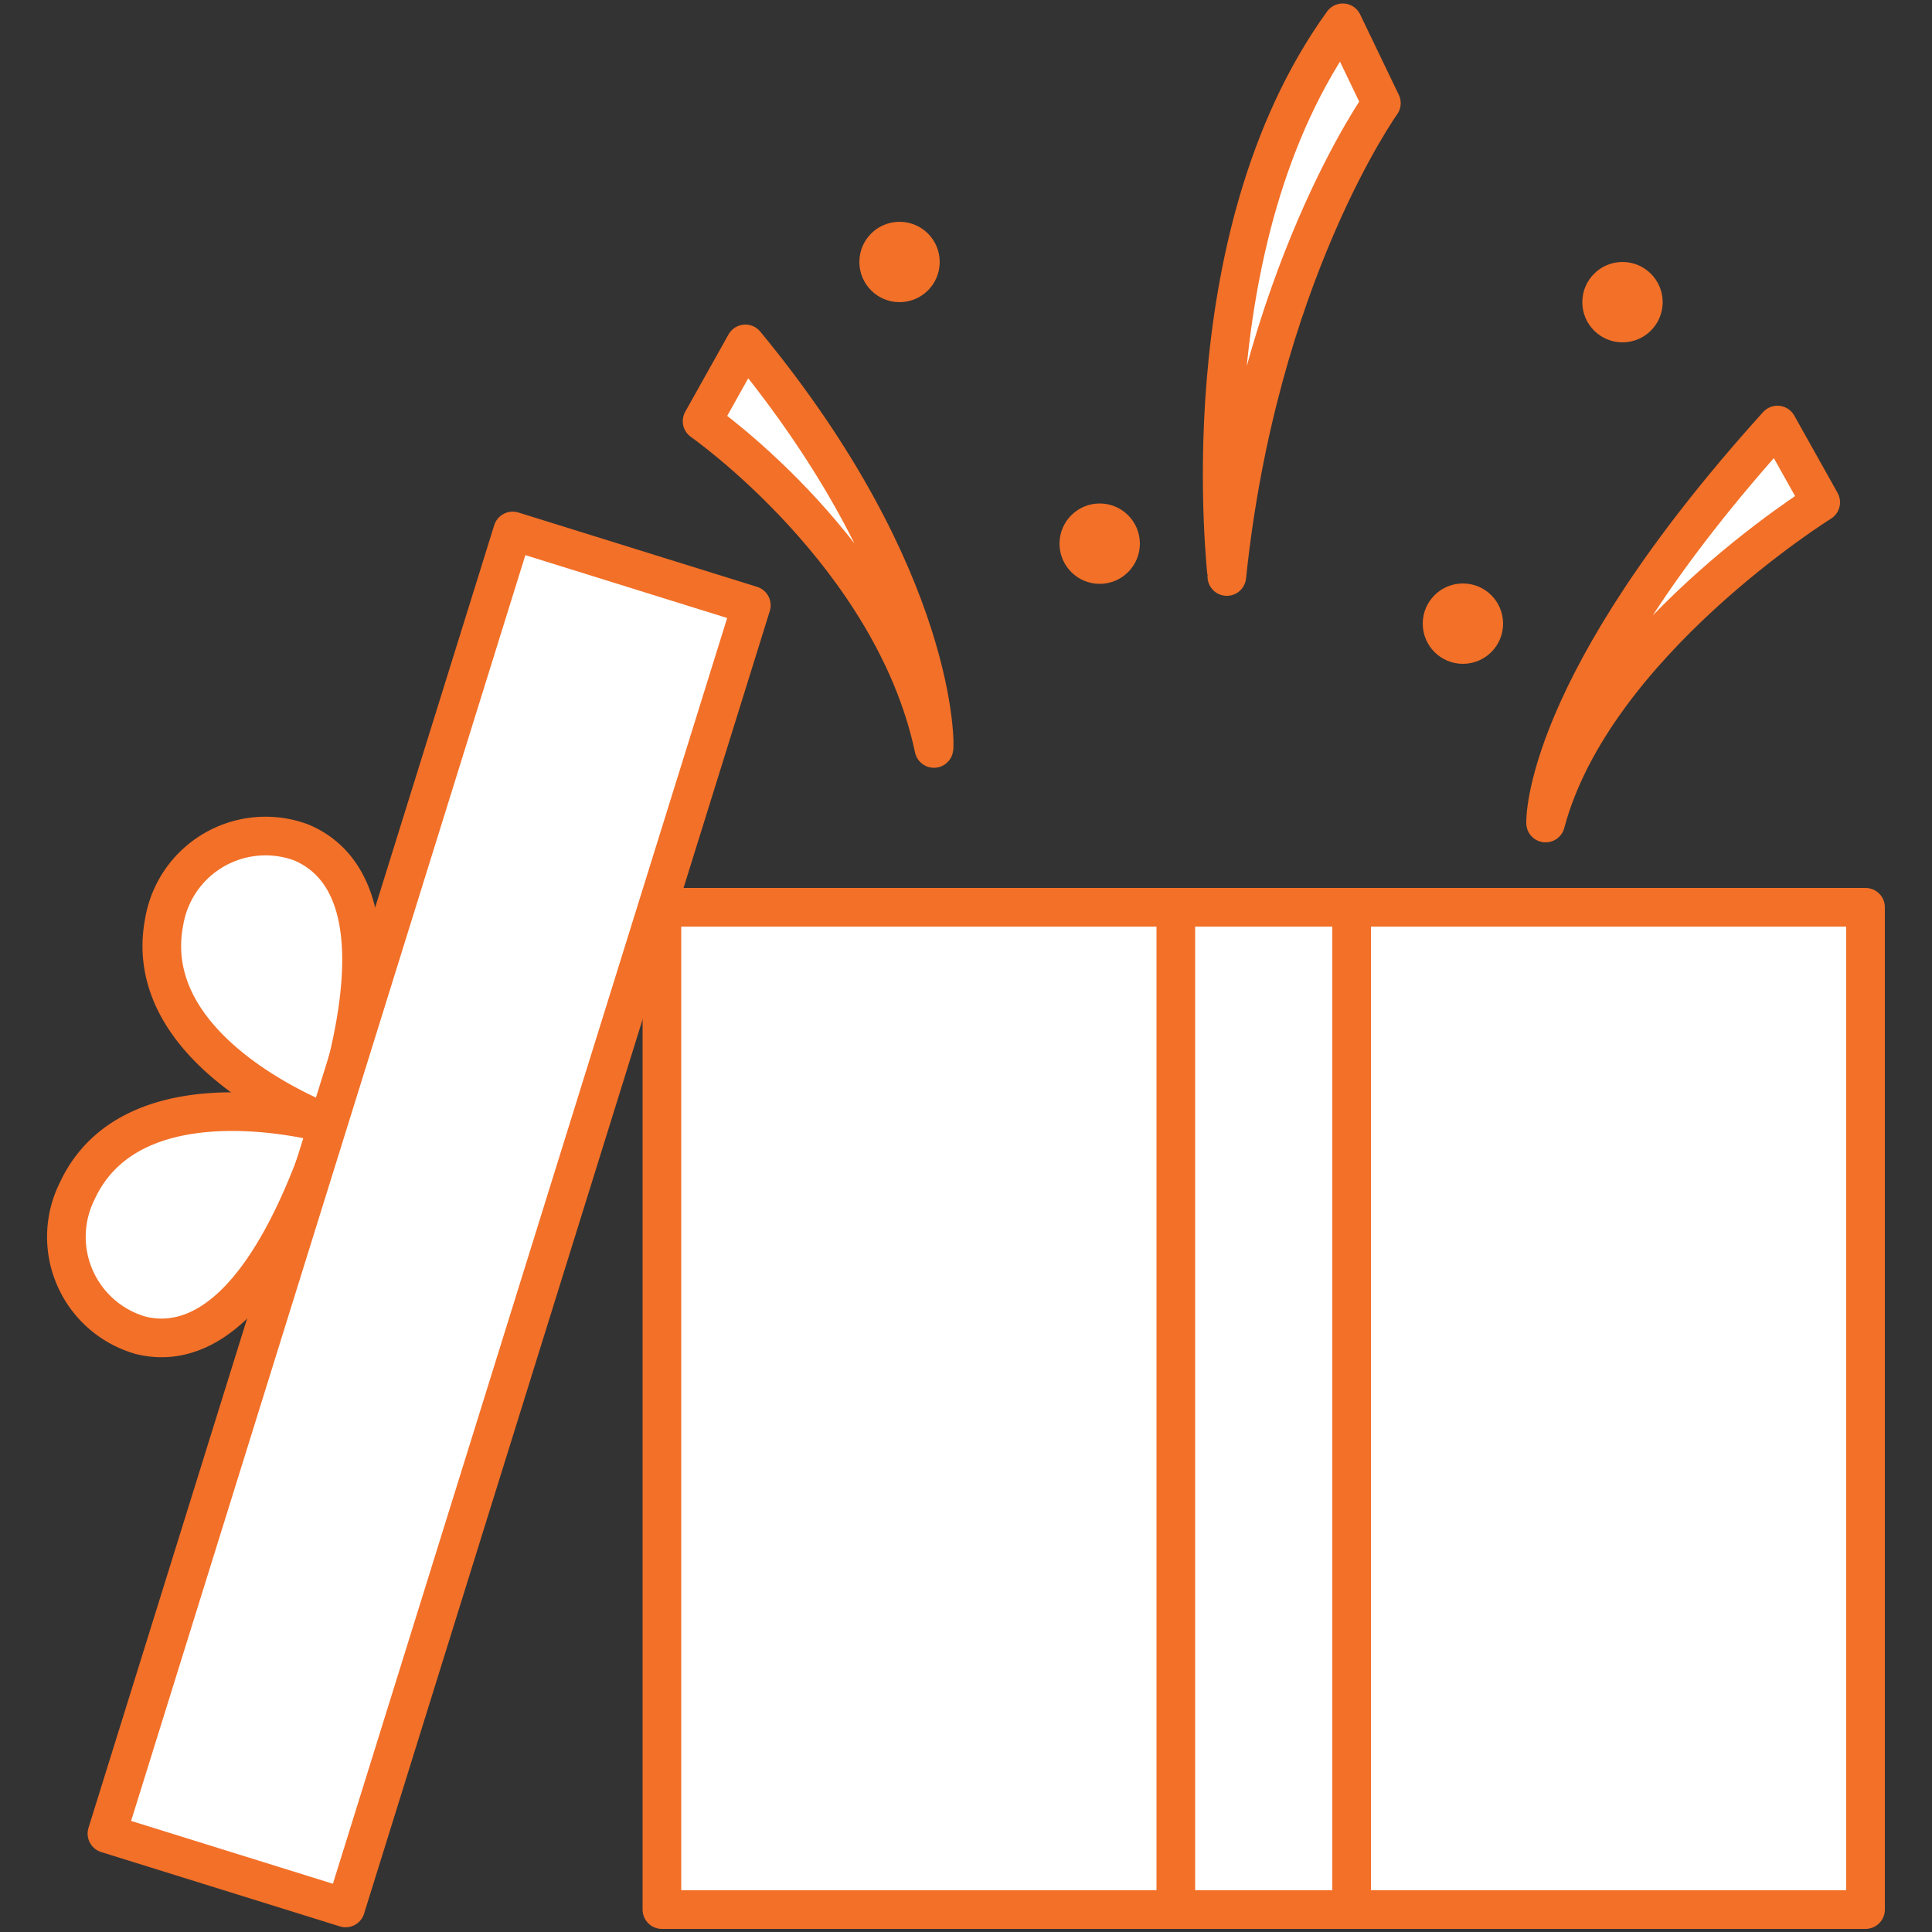
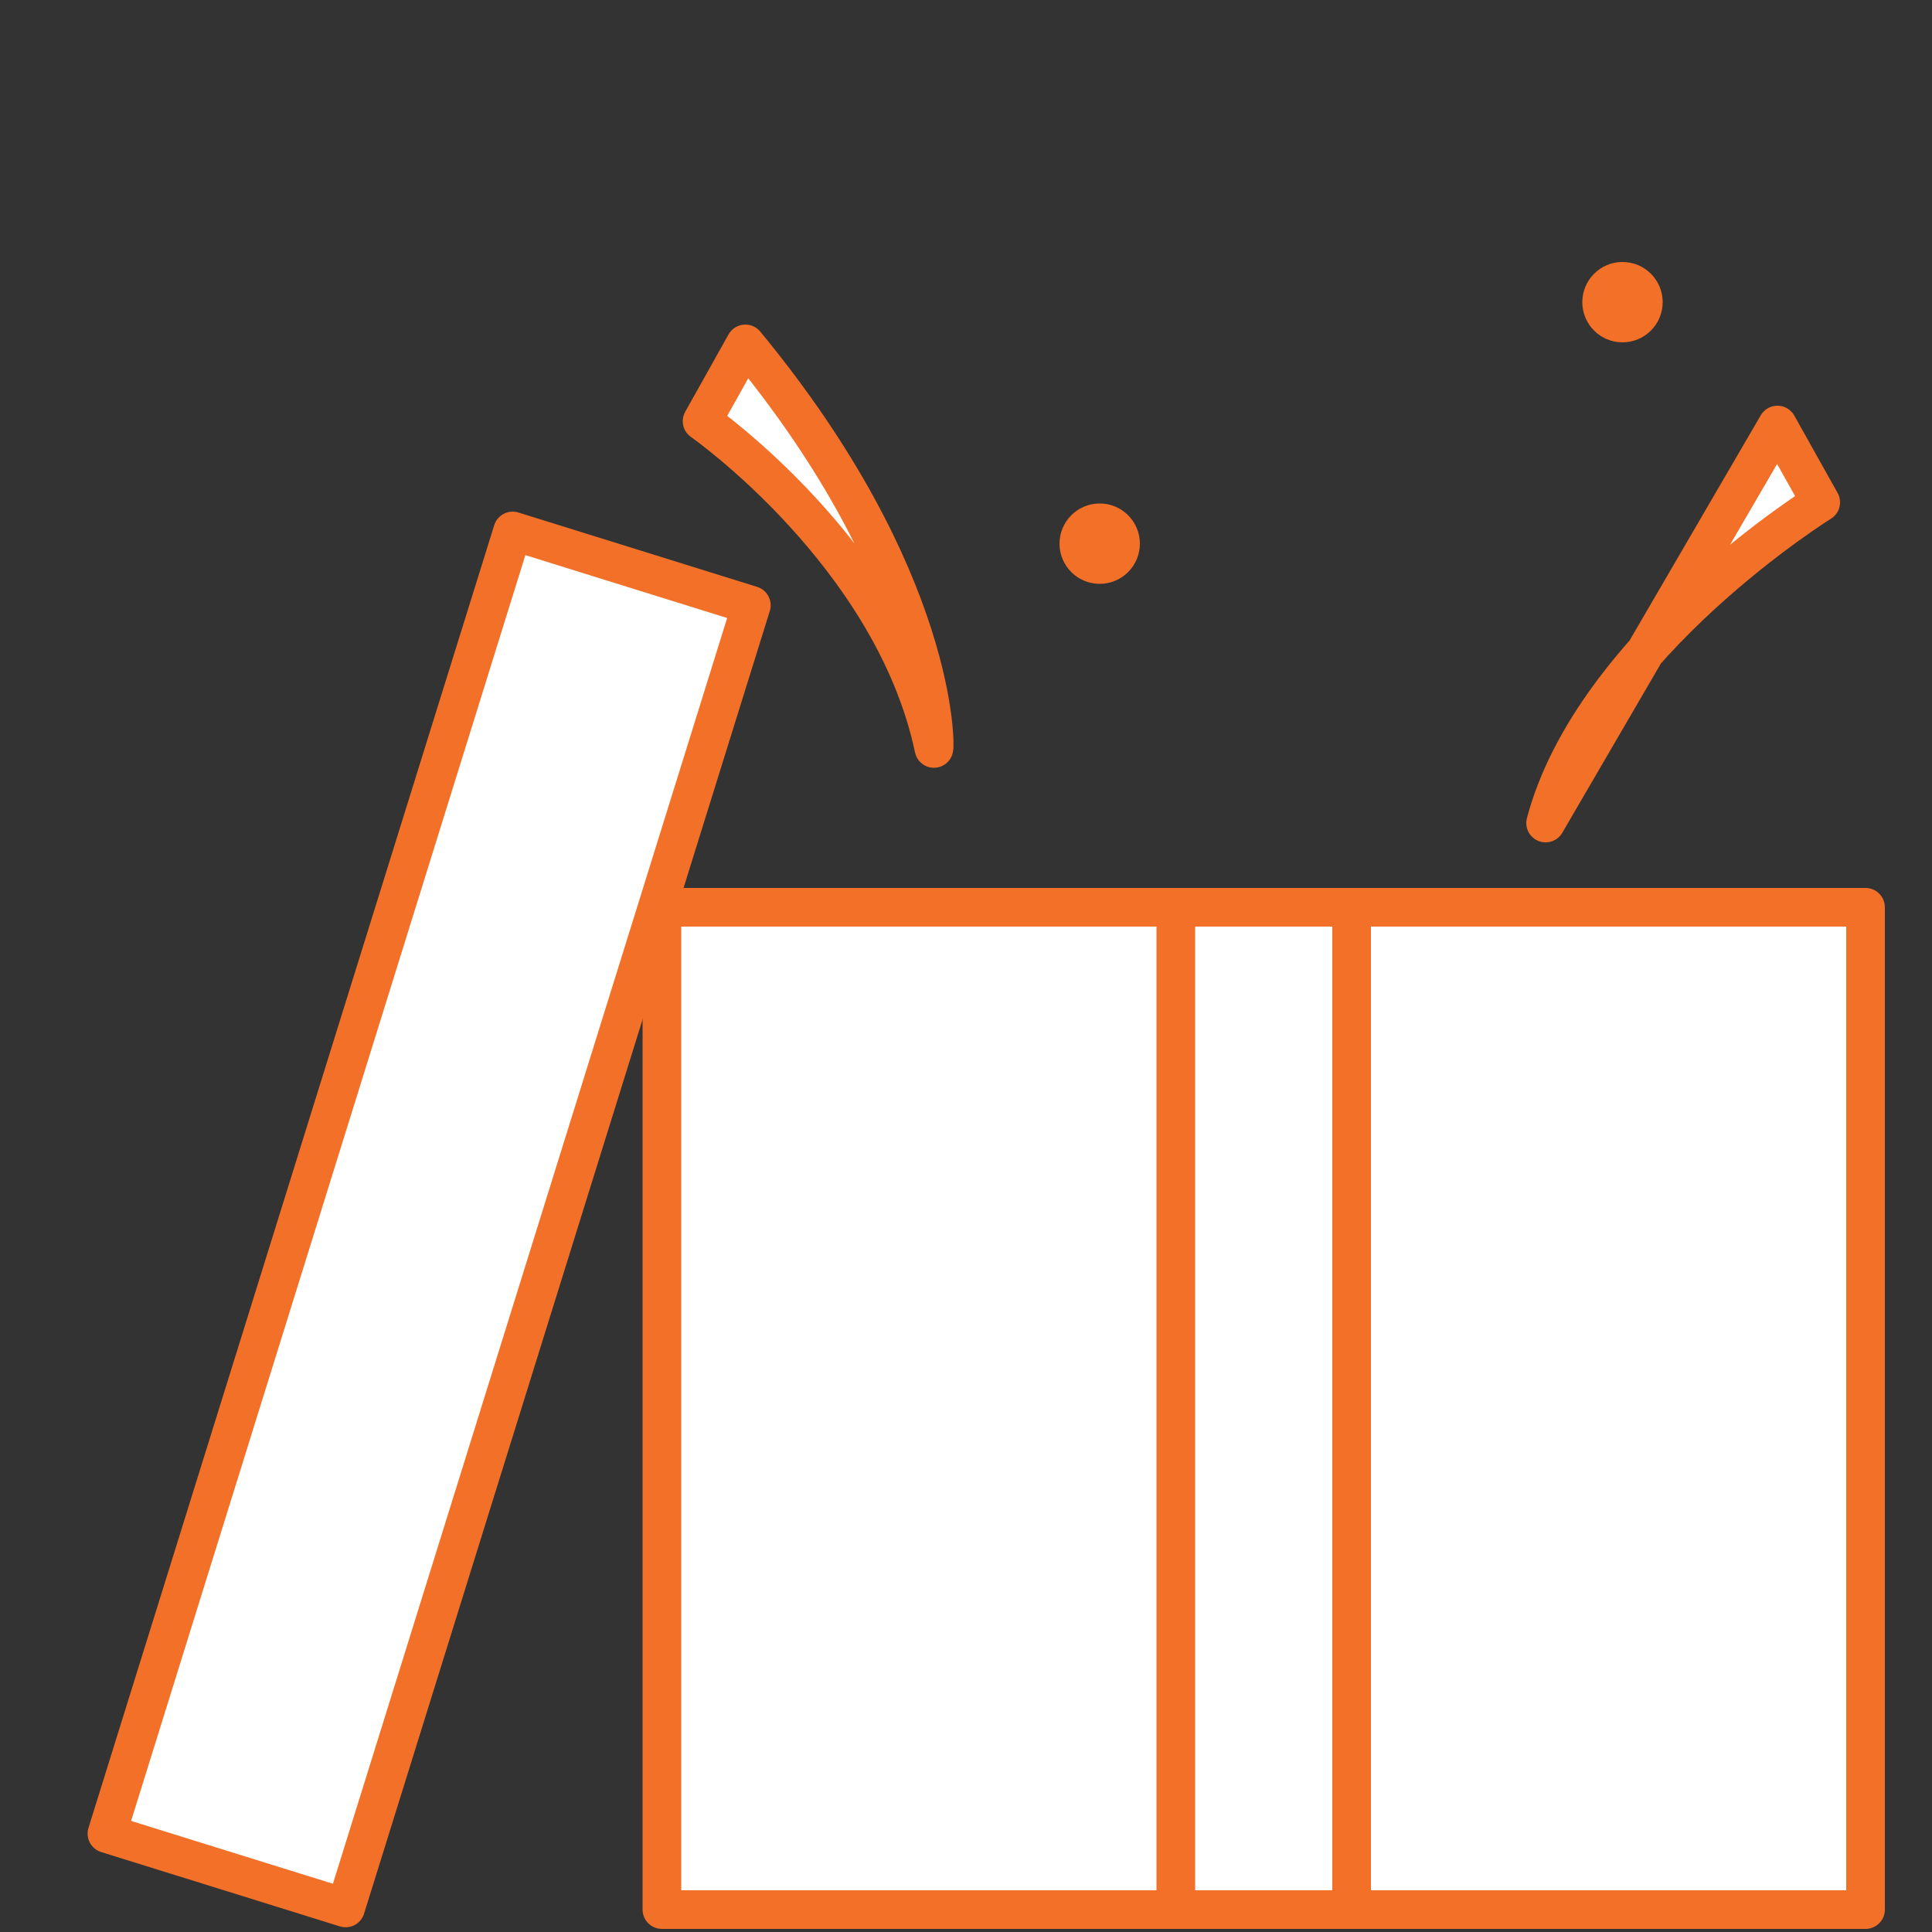
<svg xmlns="http://www.w3.org/2000/svg" id="Layer_1" data-name="Layer 1" viewBox="0 0 50 50">
  <rect x="0" y="0" width="50" height="50" fill="#333333" stroke="none" />
  <defs>
    <style>.cls-1{fill:#fff;stroke:#f27028;stroke-linejoin:round;}.cls-2{fill:#f27028;}</style>
  </defs>
  <rect class="cls-1" x="17.13" y="23.48" width="31.15" height="25.94" />
-   <path class="cls-1" d="M34.75.59l1,2.08s-3.19,4.46-4,12.25C31.77,14.92,30.67,6.24,34.75.59Z" />
  <rect class="cls-1" x="30.43" y="23.48" width="4.55" height="25.94" />
  <circle class="cls-2" cx="41.99" cy="7.82" r="1.04" />
-   <circle class="cls-2" cx="37.86" cy="16.14" r="1.04" />
  <circle class="cls-2" cx="28.46" cy="14.07" r="1.04" />
-   <circle class="cls-2" cx="23.28" cy="6.78" r="1.04" />
  <path class="cls-1" d="M19.29,8.9l-1.12,2s4.94,3.45,6,8.47C24.2,19.4,24.32,15,19.29,8.9Z" />
-   <path class="cls-1" d="M46,11l1.12,2S41.23,16.66,40,21.3C40,21.3,39.86,17.79,46,11Z" />
-   <path class="cls-1" d="M8.53,29.1s-4.95-1.81-4.28-5.25A2.66,2.66,0,0,1,7.79,21.8C9.11,22.35,10.15,24.11,8.53,29.1Z" />
-   <path class="cls-1" d="M8.53,29.1S3.47,27.65,2,30.82a2.65,2.65,0,0,0,1.65,3.74C5,34.89,6.9,34.09,8.53,29.1Z" />
+   <path class="cls-1" d="M46,11l1.12,2S41.23,16.66,40,21.3Z" />
  <rect class="cls-1" x="7.87" y="13.91" width="6.47" height="35.31" transform="translate(9.89 -1.88) rotate(17.3)" />
</svg>